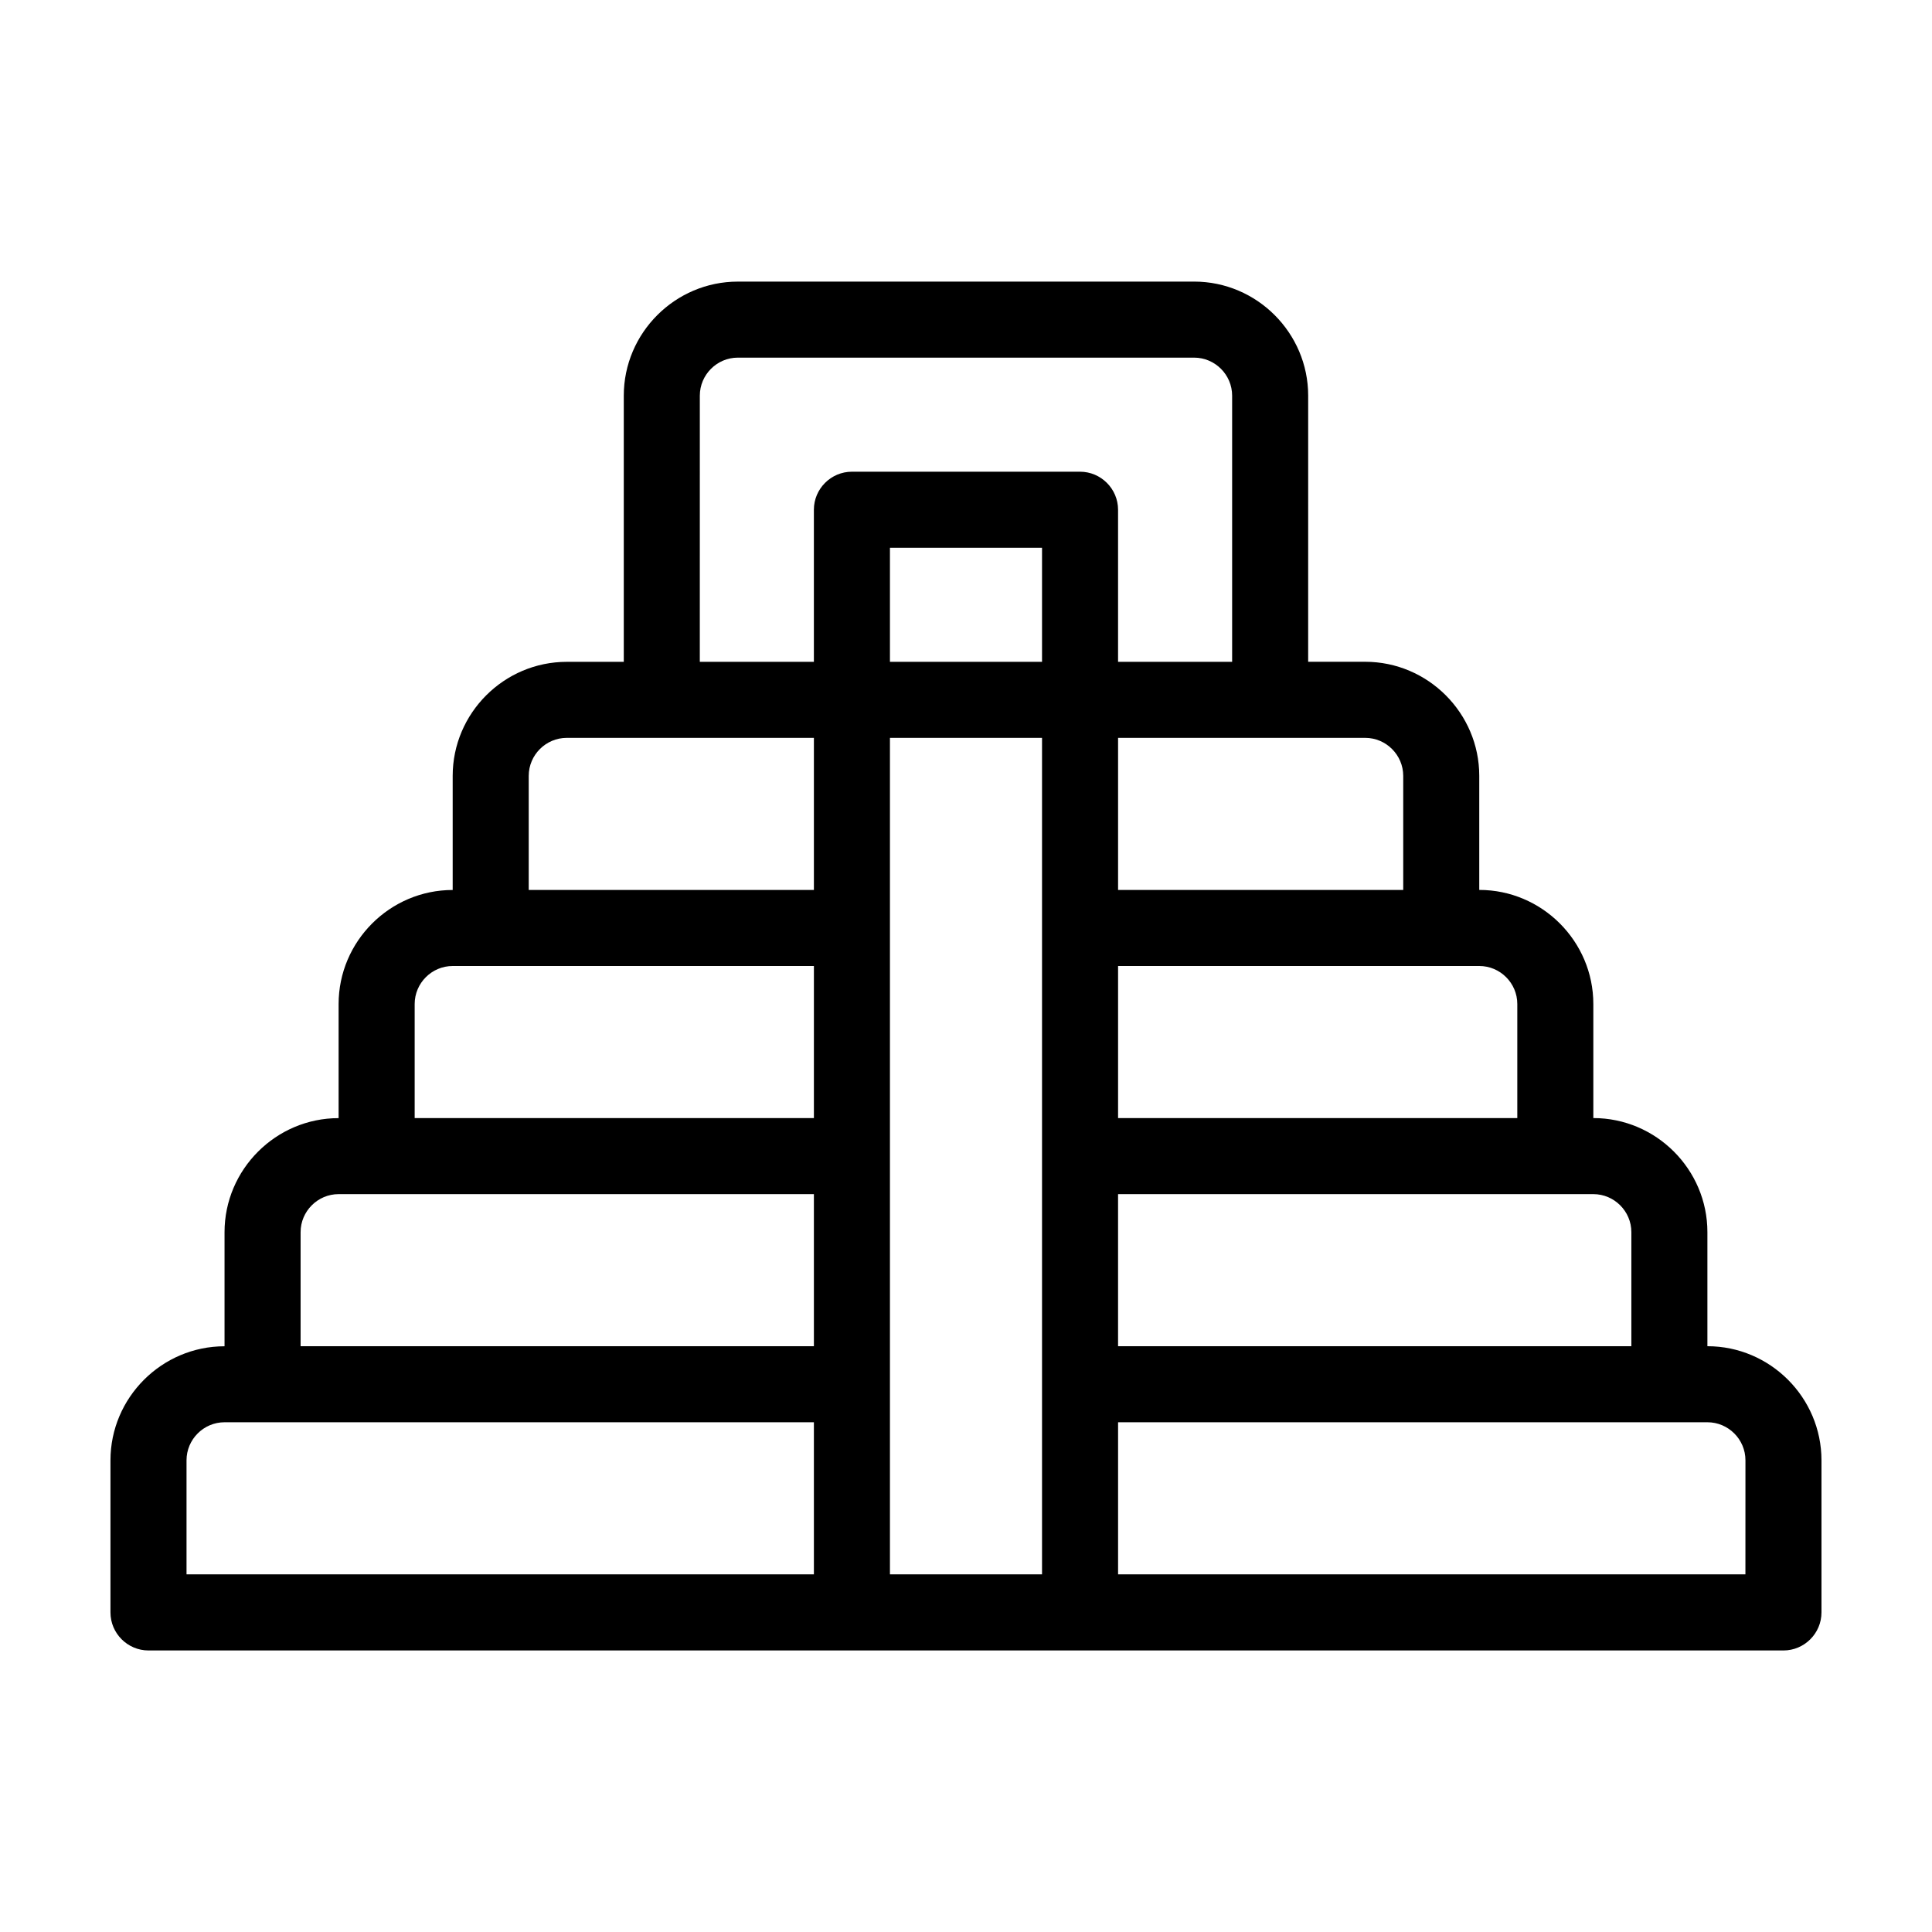
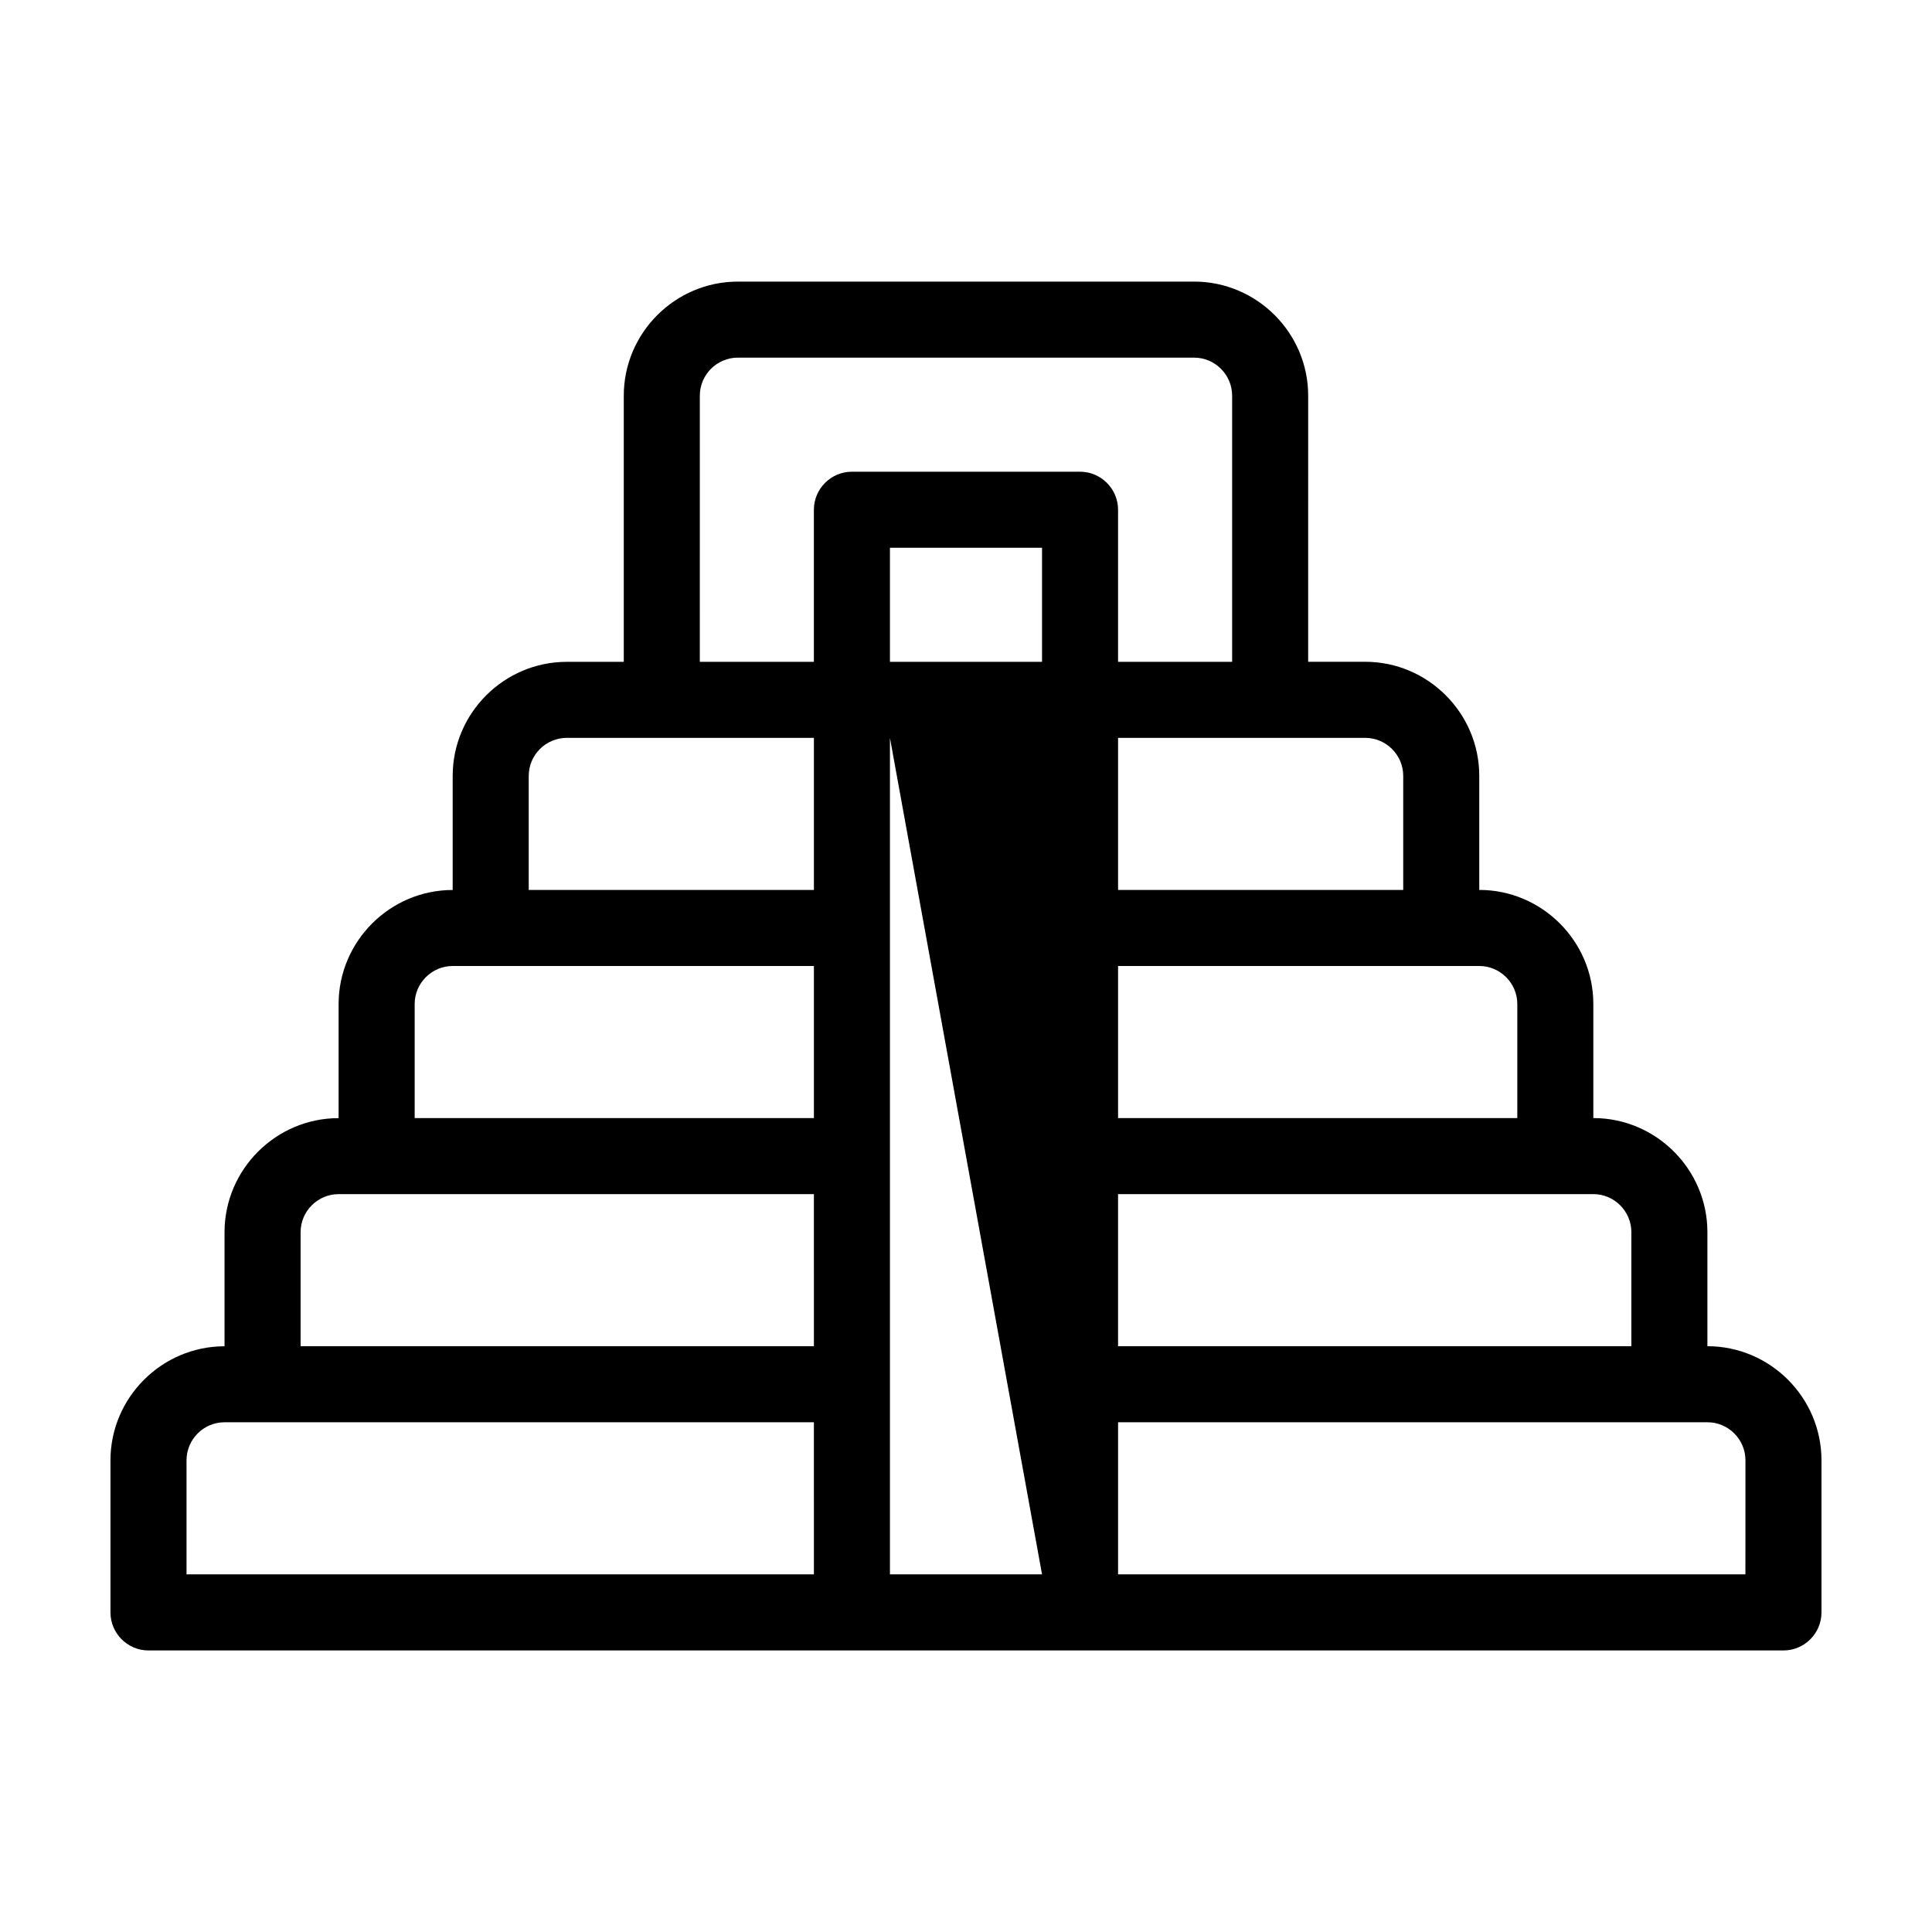
<svg xmlns="http://www.w3.org/2000/svg" fill="#000000" width="800px" height="800px" version="1.1" viewBox="144 144 512 512">
-   <path d="m596.48 500.76v-30.23c0-16.625-13.602-30.23-30.23-30.23v-30.23c0-16.625-13.602-30.23-30.23-30.23v-30.23c0-16.625-13.602-30.23-30.23-30.23h-15.113l0.004-70.523c0-16.625-13.602-30.23-30.23-30.23l-120.91 0.004c-16.625 0-30.23 13.602-30.23 30.23v70.535h-15.113c-16.625 0-30.23 13.602-30.23 30.23v30.23c-16.625 0-30.23 13.602-30.23 30.23v30.23c-16.625 0-30.23 13.602-30.23 30.23v30.23c-16.625 0-30.23 13.602-30.23 30.23v40.305c0 5.543 4.535 10.078 10.078 10.078h433.28c5.543 0 10.078-4.535 10.078-10.078v-40.305c0-16.645-13.602-30.246-30.227-30.246zm-30.23-40.305c5.543 0 10.078 4.535 10.078 10.078v30.23l-136.03-0.004v-40.305zm-30.227-60.457c5.543 0 10.078 4.535 10.078 10.078v30.23l-105.8-0.004v-40.305zm-30.23-60.457c5.543 0 10.078 4.535 10.078 10.078v30.23l-75.57-0.004v-40.305zm-146.1 221.68h-166.26v-30.23c0-5.543 4.535-10.078 10.078-10.078h156.18zm0-60.457h-136.03v-30.23c0-5.543 4.535-10.078 10.078-10.078h125.95zm0-60.457h-105.8v-30.23c0-5.543 4.535-10.078 10.078-10.078h95.723zm0-60.457h-75.574v-30.23c0-5.543 4.535-10.078 10.078-10.078h65.496zm60.457 181.37h-40.305v-221.68h40.305zm0-241.83h-40.305v-30.23h40.305zm10.074-50.383h-60.457c-5.543 0-10.078 4.535-10.078 10.078v40.305h-30.23l0.004-70.535c0-5.543 4.535-10.078 10.078-10.078h120.91c5.543 0 10.078 4.535 10.078 10.078v70.535h-30.23v-40.305c0-5.543-4.535-10.078-10.078-10.078zm176.33 292.21h-166.25v-40.305h156.18c5.543 0 10.078 4.535 10.078 10.078z" />
+   <path d="m596.48 500.76v-30.23c0-16.625-13.602-30.23-30.23-30.23v-30.23c0-16.625-13.602-30.23-30.23-30.23v-30.23c0-16.625-13.602-30.23-30.23-30.23h-15.113l0.004-70.523c0-16.625-13.602-30.23-30.23-30.23l-120.91 0.004c-16.625 0-30.23 13.602-30.23 30.23v70.535h-15.113c-16.625 0-30.23 13.602-30.23 30.23v30.23c-16.625 0-30.23 13.602-30.23 30.23v30.23c-16.625 0-30.23 13.602-30.23 30.23v30.23c-16.625 0-30.23 13.602-30.23 30.23v40.305c0 5.543 4.535 10.078 10.078 10.078h433.28c5.543 0 10.078-4.535 10.078-10.078v-40.305c0-16.645-13.602-30.246-30.227-30.246zm-30.23-40.305c5.543 0 10.078 4.535 10.078 10.078v30.23l-136.03-0.004v-40.305zm-30.227-60.457c5.543 0 10.078 4.535 10.078 10.078v30.23l-105.8-0.004v-40.305zm-30.23-60.457c5.543 0 10.078 4.535 10.078 10.078v30.23l-75.57-0.004v-40.305zm-146.1 221.68h-166.26v-30.23c0-5.543 4.535-10.078 10.078-10.078h156.18zm0-60.457h-136.03v-30.23c0-5.543 4.535-10.078 10.078-10.078h125.95zm0-60.457h-105.8v-30.23c0-5.543 4.535-10.078 10.078-10.078h95.723zm0-60.457h-75.574v-30.23c0-5.543 4.535-10.078 10.078-10.078h65.496zm60.457 181.37h-40.305v-221.68zm0-241.83h-40.305v-30.23h40.305zm10.074-50.383h-60.457c-5.543 0-10.078 4.535-10.078 10.078v40.305h-30.23l0.004-70.535c0-5.543 4.535-10.078 10.078-10.078h120.91c5.543 0 10.078 4.535 10.078 10.078v70.535h-30.23v-40.305c0-5.543-4.535-10.078-10.078-10.078zm176.33 292.21h-166.25v-40.305h156.18c5.543 0 10.078 4.535 10.078 10.078z" />
</svg>